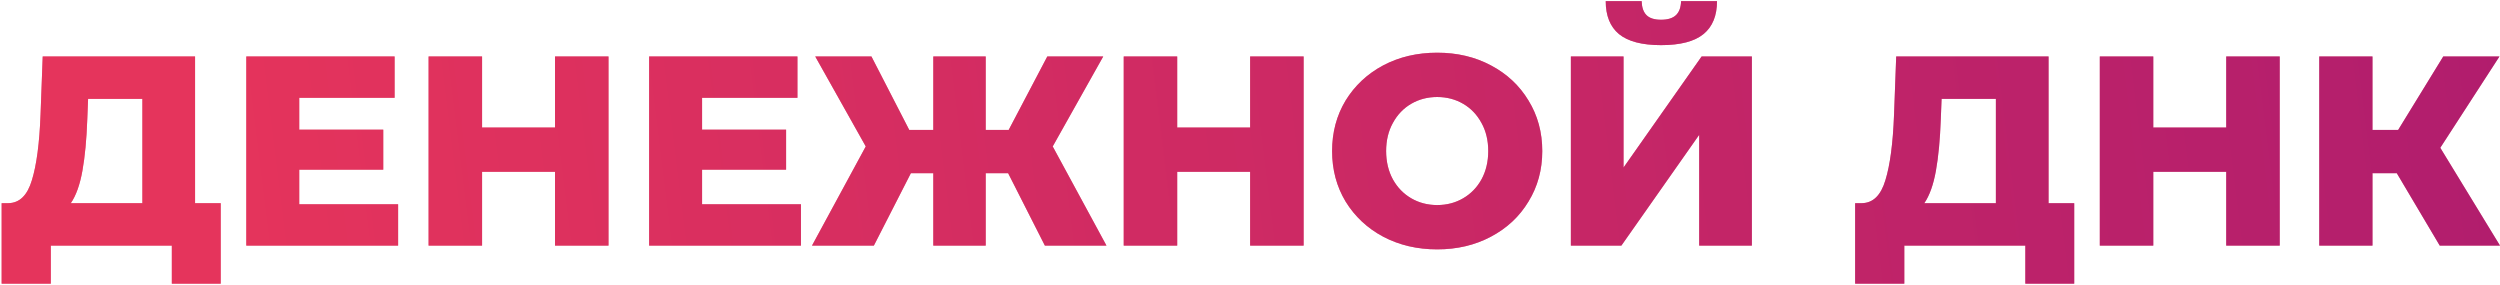
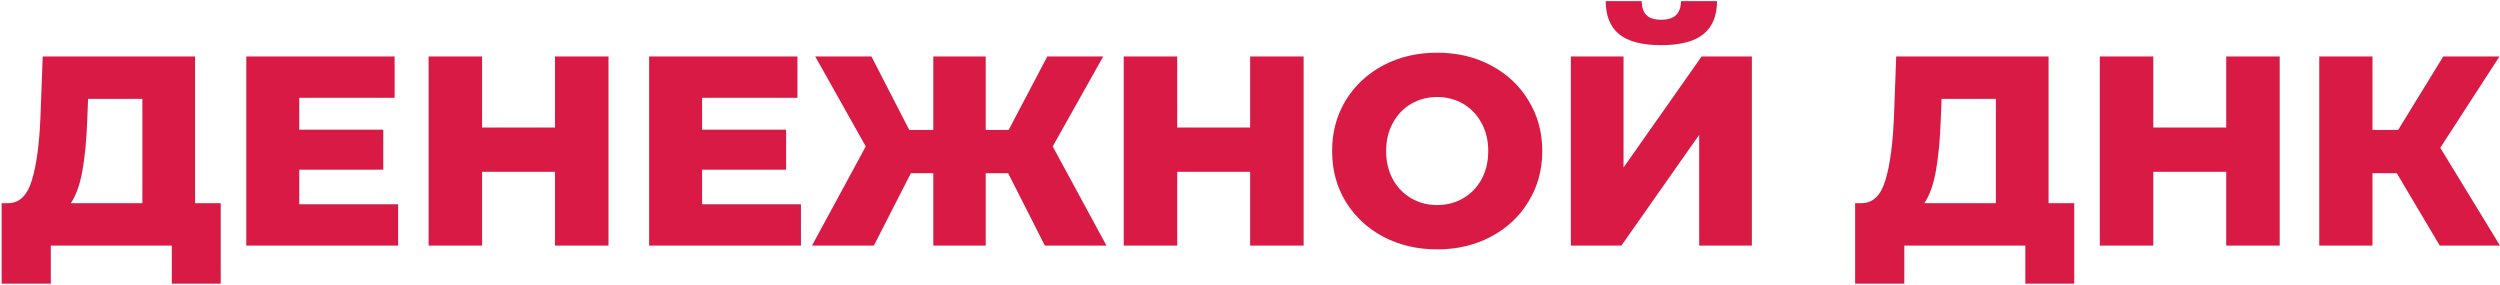
<svg xmlns="http://www.w3.org/2000/svg" width="509" height="58" viewBox="0 0 509 58" fill="none">
  <path d="M44.939 41.365V57.755H34.984V50H10.344V57.755H0.334V41.365H1.709C3.982 41.328 5.577 39.77 6.494 36.69C7.447 33.61 8.034 29.173 8.254 23.38L8.694 11.5H39.714V41.365H44.939ZM17.769 24.315C17.622 28.422 17.292 31.905 16.779 34.765C16.265 37.625 15.477 39.825 14.414 41.365H28.989V20.135H17.934L17.769 24.315ZM81.056 41.585V50H50.146V11.5H80.341V19.915H60.926V26.405H78.031V34.545H60.926V41.585H81.056ZM123.89 11.5V50H113V34.985H98.15V50H87.26V11.5H98.15V25.965H113V11.5H123.89ZM163.073 41.585V50H132.163V11.5H162.358V19.915H142.943V26.405H160.048V34.545H142.943V41.585H163.073ZM205.255 35.26H200.69V50H190.02V35.26H185.455L177.92 50H165.325L176.27 29.815L165.985 11.5H177.425L185.125 26.46H190.02V11.5H200.69V26.46H205.365L213.23 11.5H224.615L214.33 29.815L225.275 50H212.735L205.255 35.26ZM265.419 11.5V50H254.529V34.985H239.679V50H228.789V11.5H239.679V25.965H254.529V11.5H265.419ZM292.611 50.77C288.541 50.77 284.874 49.908 281.611 48.185C278.384 46.462 275.836 44.078 273.966 41.035C272.133 37.992 271.216 34.563 271.216 30.75C271.216 26.937 272.133 23.508 273.966 20.465C275.836 17.422 278.384 15.038 281.611 13.315C284.874 11.592 288.541 10.73 292.611 10.73C296.681 10.73 300.329 11.592 303.556 13.315C306.819 15.038 309.368 17.422 311.201 20.465C313.071 23.508 314.006 26.937 314.006 30.75C314.006 34.563 313.071 37.992 311.201 41.035C309.368 44.078 306.819 46.462 303.556 48.185C300.329 49.908 296.681 50.77 292.611 50.77ZM292.611 41.75C294.554 41.75 296.314 41.292 297.891 40.375C299.468 39.458 300.714 38.175 301.631 36.525C302.548 34.838 303.006 32.913 303.006 30.75C303.006 28.587 302.548 26.68 301.631 25.03C300.714 23.343 299.468 22.042 297.891 21.125C296.314 20.208 294.554 19.75 292.611 19.75C290.668 19.75 288.908 20.208 287.331 21.125C285.754 22.042 284.508 23.343 283.591 25.03C282.674 26.68 282.216 28.587 282.216 30.75C282.216 32.913 282.674 34.838 283.591 36.525C284.508 38.175 285.754 39.458 287.331 40.375C288.908 41.292 290.668 41.75 292.611 41.75ZM319.829 11.5H330.554V34.105L346.449 11.5H356.679V50H345.954V27.45L330.114 50H319.829V11.5ZM338.199 9.19C334.312 9.19 331.452 8.438 329.619 6.935C327.822 5.432 326.924 3.195 326.924 0.225H334.239C334.275 1.508 334.605 2.462 335.229 3.085C335.852 3.708 336.842 4.02 338.199 4.02C339.555 4.02 340.564 3.708 341.224 3.085C341.884 2.462 342.232 1.508 342.269 0.225H349.584C349.584 3.195 348.667 5.432 346.834 6.935C345 8.438 342.122 9.19 338.199 9.19ZM422.312 41.365V57.755H412.357V50H387.717V57.755H377.707V41.365H379.082C381.355 41.328 382.95 39.77 383.867 36.69C384.82 33.61 385.407 29.173 385.627 23.38L386.067 11.5H417.087V41.365H422.312ZM395.142 24.315C394.995 28.422 394.665 31.905 394.152 34.765C393.638 37.625 392.85 39.825 391.787 41.365H406.362V20.135H395.307L395.142 24.315ZM464.149 11.5V50H453.259V34.985H438.409V50H427.519V11.5H438.409V25.965H453.259V11.5H464.149ZM487.986 35.26H483.036V50H472.201V11.5H483.036V26.46H488.261L497.446 11.5H508.886L496.841 30.09L508.996 50H496.731L487.986 35.26Z" fill="#D81A45" />
-   <path d="M44.939 41.365V57.755H34.984V50H10.344V57.755H0.334V41.365H1.709C3.982 41.328 5.577 39.77 6.494 36.69C7.447 33.61 8.034 29.173 8.254 23.38L8.694 11.5H39.714V41.365H44.939ZM17.769 24.315C17.622 28.422 17.292 31.905 16.779 34.765C16.265 37.625 15.477 39.825 14.414 41.365H28.989V20.135H17.934L17.769 24.315ZM81.056 41.585V50H50.146V11.5H80.341V19.915H60.926V26.405H78.031V34.545H60.926V41.585H81.056ZM123.89 11.5V50H113V34.985H98.15V50H87.26V11.5H98.15V25.965H113V11.5H123.89ZM163.073 41.585V50H132.163V11.5H162.358V19.915H142.943V26.405H160.048V34.545H142.943V41.585H163.073ZM205.255 35.26H200.69V50H190.02V35.26H185.455L177.92 50H165.325L176.27 29.815L165.985 11.5H177.425L185.125 26.46H190.02V11.5H200.69V26.46H205.365L213.23 11.5H224.615L214.33 29.815L225.275 50H212.735L205.255 35.26ZM265.419 11.5V50H254.529V34.985H239.679V50H228.789V11.5H239.679V25.965H254.529V11.5H265.419ZM292.611 50.77C288.541 50.77 284.874 49.908 281.611 48.185C278.384 46.462 275.836 44.078 273.966 41.035C272.133 37.992 271.216 34.563 271.216 30.75C271.216 26.937 272.133 23.508 273.966 20.465C275.836 17.422 278.384 15.038 281.611 13.315C284.874 11.592 288.541 10.73 292.611 10.73C296.681 10.73 300.329 11.592 303.556 13.315C306.819 15.038 309.368 17.422 311.201 20.465C313.071 23.508 314.006 26.937 314.006 30.75C314.006 34.563 313.071 37.992 311.201 41.035C309.368 44.078 306.819 46.462 303.556 48.185C300.329 49.908 296.681 50.77 292.611 50.77ZM292.611 41.75C294.554 41.75 296.314 41.292 297.891 40.375C299.468 39.458 300.714 38.175 301.631 36.525C302.548 34.838 303.006 32.913 303.006 30.75C303.006 28.587 302.548 26.68 301.631 25.03C300.714 23.343 299.468 22.042 297.891 21.125C296.314 20.208 294.554 19.75 292.611 19.75C290.668 19.75 288.908 20.208 287.331 21.125C285.754 22.042 284.508 23.343 283.591 25.03C282.674 26.68 282.216 28.587 282.216 30.75C282.216 32.913 282.674 34.838 283.591 36.525C284.508 38.175 285.754 39.458 287.331 40.375C288.908 41.292 290.668 41.75 292.611 41.75ZM319.829 11.5H330.554V34.105L346.449 11.5H356.679V50H345.954V27.45L330.114 50H319.829V11.5ZM338.199 9.19C334.312 9.19 331.452 8.438 329.619 6.935C327.822 5.432 326.924 3.195 326.924 0.225H334.239C334.275 1.508 334.605 2.462 335.229 3.085C335.852 3.708 336.842 4.02 338.199 4.02C339.555 4.02 340.564 3.708 341.224 3.085C341.884 2.462 342.232 1.508 342.269 0.225H349.584C349.584 3.195 348.667 5.432 346.834 6.935C345 8.438 342.122 9.19 338.199 9.19ZM422.312 41.365V57.755H412.357V50H387.717V57.755H377.707V41.365H379.082C381.355 41.328 382.95 39.77 383.867 36.69C384.82 33.61 385.407 29.173 385.627 23.38L386.067 11.5H417.087V41.365H422.312ZM395.142 24.315C394.995 28.422 394.665 31.905 394.152 34.765C393.638 37.625 392.85 39.825 391.787 41.365H406.362V20.135H395.307L395.142 24.315ZM464.149 11.5V50H453.259V34.985H438.409V50H427.519V11.5H438.409V25.965H453.259V11.5H464.149ZM487.986 35.26H483.036V50H472.201V11.5H483.036V26.46H488.261L497.446 11.5H508.886L496.841 30.09L508.996 50H496.731L487.986 35.26Z" fill="url(#paint0_linear)" fill-opacity="0.5" />
  <defs>
    <linearGradient id="paint0_linear" x1="510" y1="6.5" x2="46.5" y2="64" gradientUnits="userSpaceOnUse">
      <stop stop-color="#8A2097" />
      <stop offset="1" stop-color="#F24E73" />
    </linearGradient>
  </defs>
</svg>